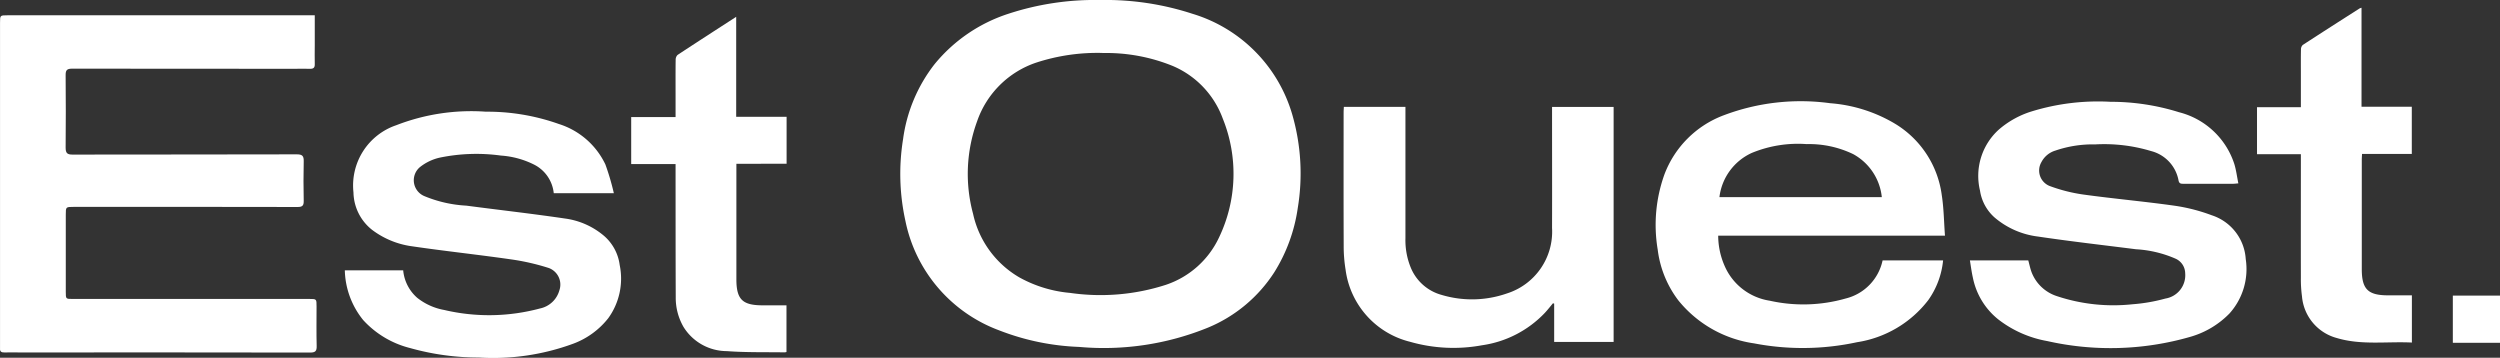
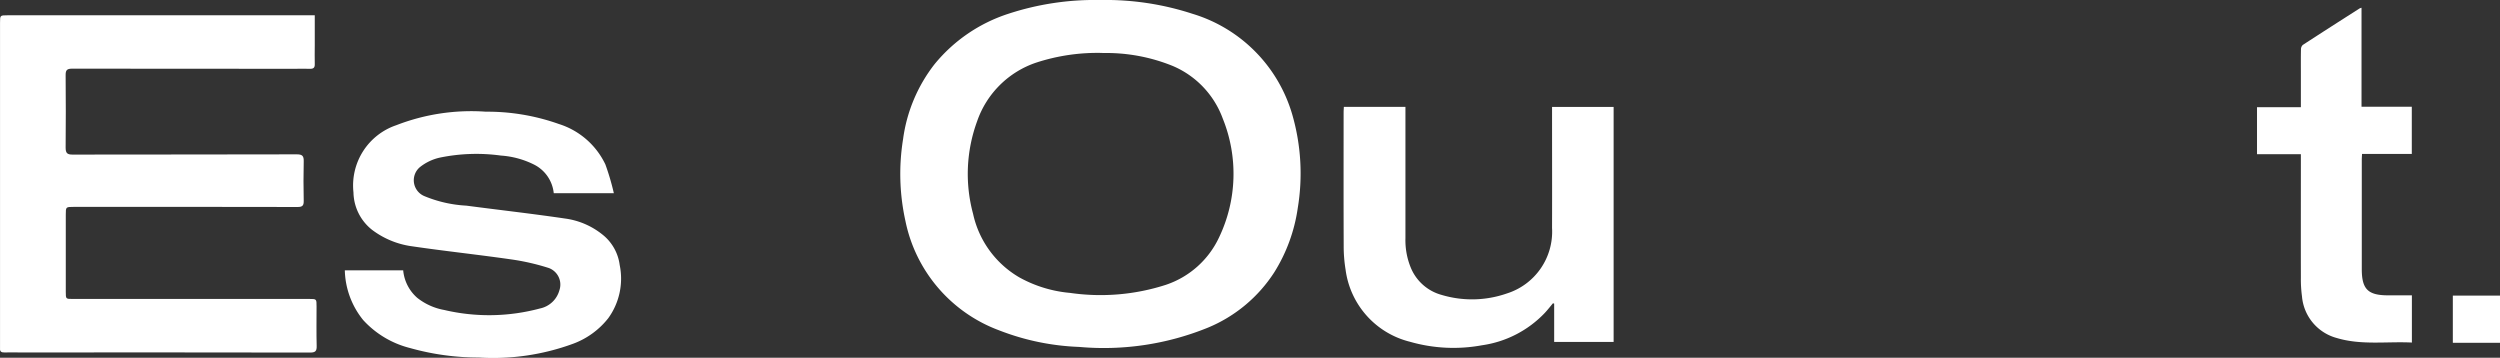
<svg xmlns="http://www.w3.org/2000/svg" id="Component_10_1" data-name="Component 10 – 1" width="165.297" height="23.651" viewBox="0 0 165.297 23.651">
  <rect x="0" y="0" width="165.297" height="23.651" fill="#333333" stroke="none" />
  <defs>
    <clipPath id="clip-path">
      <rect id="Rectangle_12" data-name="Rectangle 12" width="165.297" height="23.651" fill="#fff" />
    </clipPath>
  </defs>
  <g id="Group_13" data-name="Group 13" clip-path="url(#clip-path)">
    <path id="Path_49" data-name="Path 49" d="M20.812,6.022V8c0,.413-.012.826,0,1.238.011.255-.091.331-.331.322-.342-.014-.684,0-1.026,0q-7.345,0-14.69-.009c-.36,0-.428.118-.425.444q.022,2.388,0,4.777c0,.357.1.461.458.46,4.944-.011,9.888,0,14.832-.016.371,0,.46.117.452.463-.021.872-.018,1.746,0,2.618.006.31-.093.4-.4.4q-7.4-.014-14.8-.007c-.531,0-.532,0-.532.516q0,2.548,0,5.1c0,.471,0,.471.454.471H20.451c.479,0,.479,0,.479.493,0,.873-.015,1.746.008,2.618.009.337-.089.434-.432.434q-9.575-.015-19.15-.007c-.354,0-.708-.009-1.062,0-.211.007-.312-.065-.292-.282.006-.07,0-.141,0-.212V6.517c0-.494,0-.495.5-.495H20.812Z" transform="translate(0 -5.011)" fill="#fff" />
    <path id="Path_50" data-name="Path 50" d="M135.863,54.492h3.86a2.742,2.742,0,0,0,.933,1.82,4.024,4.024,0,0,0,1.783.8,12.953,12.953,0,0,0,6.325-.1,1.683,1.683,0,0,0,1.283-1.192,1.168,1.168,0,0,0-.69-1.481,15.056,15.056,0,0,0-2.5-.573c-2.178-.313-4.369-.546-6.546-.865a5.636,5.636,0,0,1-2.645-1.088,3.221,3.221,0,0,1-1.231-2.474,4.207,4.207,0,0,1,2.838-4.447,13.686,13.686,0,0,1,5.918-.891,14.109,14.109,0,0,1,4.819.812,5.1,5.1,0,0,1,3.081,2.675,16.082,16.082,0,0,1,.559,1.9h-3.973a2.386,2.386,0,0,0-1.26-1.868,5.748,5.748,0,0,0-2.232-.618,11.943,11.943,0,0,0-4.043.136,3.258,3.258,0,0,0-1.307.623,1.134,1.134,0,0,0,.291,1.923,8.381,8.381,0,0,0,2.773.629c2.171.286,4.347.531,6.512.85a5.008,5.008,0,0,1,2.606,1.161,3.068,3.068,0,0,1,1.021,1.918,4.46,4.46,0,0,1-.761,3.519,5.281,5.281,0,0,1-2.312,1.68,15.344,15.344,0,0,1-6.241.914,16.738,16.738,0,0,1-4.537-.624,6.261,6.261,0,0,1-3.107-1.85,5.424,5.424,0,0,1-1.217-3.293" transform="translate(-113.064 -36.616)" fill="#fff" />
-     <path id="Path_51" data-name="Path 51" d="M255.662,16.352V16.8q0,3.591,0,7.182c0,1.332.394,1.724,1.727,1.727.519,0,1.038,0,1.585,0v3.085a.54.54,0,0,1-.122.025c-1.273-.021-2.549.013-3.817-.082a3.376,3.376,0,0,1-2.869-1.6,3.838,3.838,0,0,1-.514-1.957c-.012-2.783-.009-5.566-.011-8.349,0-.138,0-.277,0-.461h-2.934V13.26h2.934V11.71c0-.743-.005-1.486.006-2.229a.447.447,0,0,1,.125-.327c1.268-.837,2.546-1.659,3.877-2.521v6.613h3.333v3.1Z" transform="translate(-206.973 -5.521)" fill="#fff" />
    <path id="Path_52" data-name="Path 52" d="M367.951,0a18.509,18.509,0,0,1,6.089.909,9.827,9.827,0,0,1,6.61,6.686,14.006,14.006,0,0,1,.357,6.162A10.9,10.9,0,0,1,379.457,18a9.579,9.579,0,0,1-4.385,3.661,18.267,18.267,0,0,1-8.52,1.276,16.171,16.171,0,0,1-5.3-1.1,9.8,9.8,0,0,1-6.187-7.236,14.415,14.415,0,0,1-.153-5.406,10.261,10.261,0,0,1,2.085-4.957A10.467,10.467,0,0,1,361.863.913,18.359,18.359,0,0,1,367.951,0m.139,3.5a13.009,13.009,0,0,0-4.384.642,6.239,6.239,0,0,0-3.9,3.878,10.116,10.116,0,0,0-.266,6.118,6.449,6.449,0,0,0,3.056,4.2,8.432,8.432,0,0,0,3.355,1.027,14.056,14.056,0,0,0,6.321-.529,5.976,5.976,0,0,0,3.53-3.136,9.739,9.739,0,0,0,.246-7.864,6.024,6.024,0,0,0-3.3-3.473,11.663,11.663,0,0,0-4.659-.857" transform="translate(-295.201 0.001)" fill="#fff" />
-     <path id="Path_53" data-name="Path 53" d="M671.541,48.907H656.552a5,5,0,0,0,.414,1.972,3.889,3.889,0,0,0,2.988,2.325,10.184,10.184,0,0,0,5.032-.146,3.3,3.3,0,0,0,2.436-2.518h4a5.448,5.448,0,0,1-.978,2.623,7.342,7.342,0,0,1-4.711,2.786,17.015,17.015,0,0,1-6.809.077,7.868,7.868,0,0,1-5.008-2.843,6.938,6.938,0,0,1-1.364-3.359A9.875,9.875,0,0,1,653,44.848a6.7,6.7,0,0,1,3.91-3.9,14.392,14.392,0,0,1,7.051-.8,9.806,9.806,0,0,1,4.3,1.366,6.508,6.508,0,0,1,3.075,4.723c.133.855.141,1.73.21,2.664m-14.912-2.546h10.736a3.671,3.671,0,0,0-1.893-2.842,6.715,6.715,0,0,0-3.078-.662,8,8,0,0,0-3.623.582,3.7,3.7,0,0,0-2.142,2.922" transform="translate(-542.947 -33.323)" fill="#fff" />
-     <path id="Path_54" data-name="Path 54" d="M776.166,50.545h3.862c.075.27.128.547.228.806a2.669,2.669,0,0,0,1.674,1.561,11.809,11.809,0,0,0,4.984.535,11.254,11.254,0,0,0,2.179-.378,1.562,1.562,0,0,0,1.31-1.68,1.072,1.072,0,0,0-.624-.951,7.585,7.585,0,0,0-2.628-.628c-2.16-.275-4.324-.52-6.477-.84a5.439,5.439,0,0,1-2.868-1.256,2.959,2.959,0,0,1-.97-1.786,4.126,4.126,0,0,1,1.235-4.022,6.027,6.027,0,0,1,2.173-1.209,14.947,14.947,0,0,1,5.229-.637,15.1,15.1,0,0,1,4.521.689A5.177,5.177,0,0,1,793.66,44.2c.118.4.17.817.258,1.253-.166.013-.258.027-.349.027-1.086,0-2.171,0-3.257,0-.171,0-.307.01-.351-.231a2.463,2.463,0,0,0-1.809-1.931,10.706,10.706,0,0,0-3.7-.441,7.607,7.607,0,0,0-2.634.409,1.536,1.536,0,0,0-.923.766,1.1,1.1,0,0,0,.54,1.572,10.619,10.619,0,0,0,2.244.569c2.007.277,4.027.455,6.032.739a11.755,11.755,0,0,1,2.45.631,3.255,3.255,0,0,1,2.245,2.893,4.386,4.386,0,0,1-1.075,3.6,5.868,5.868,0,0,1-2.615,1.551,19.02,19.02,0,0,1-9.424.275,7.382,7.382,0,0,1-3.253-1.439,4.71,4.71,0,0,1-1.671-2.742c-.085-.375-.134-.757-.2-1.161" transform="translate(-645.921 -33.329)" fill="#fff" />
    <path id="Path_55" data-name="Path 55" d="M529.428,42.122h4.07v.406q0,4.14,0,8.279a4.775,4.775,0,0,0,.348,1.931,3.078,3.078,0,0,0,2.044,1.815,7,7,0,0,0,4.312-.095,4.286,4.286,0,0,0,2.99-4.333c.008-2.524,0-5.048,0-7.571v-.43h4.071V57.662h-3.931V55.128l-.08-.021c-.178.211-.347.43-.535.632a7.11,7.11,0,0,1-4.16,2.144,10.4,10.4,0,0,1-4.76-.232,5.671,5.671,0,0,1-4.257-4.768,9.615,9.615,0,0,1-.125-1.582c-.012-2.937-.006-5.873-.005-8.81,0-.115.01-.23.016-.369" transform="translate(-440.572 -35.054)" fill="#fff" />
    <path id="Path_56" data-name="Path 56" d="M899.519,22.07v3.123c-1.67-.083-3.34.188-4.966-.3a3.12,3.12,0,0,1-2.3-2.751,8.485,8.485,0,0,1-.074-1.233c-.006-2.571,0-5.142,0-7.714v-.457h-2.9V9.63h2.9V7.364c0-.519-.006-1.038.006-1.557a.4.4,0,0,1,.122-.292c1.247-.813,2.5-1.613,3.756-2.415a.7.7,0,0,1,.126-.043V9.6h3.324V12.72h-3.29c-.007.152-.017.275-.017.4q0,3.609,0,7.218c0,1.326.407,1.73,1.731,1.733h1.585" transform="translate(-740.048 -2.544)" fill="#fff" />
    <rect id="Rectangle_11" data-name="Rectangle 11" width="3.12" height="3.12" transform="translate(162.178 19.545)" fill="#fff" />
  </g>
</svg>